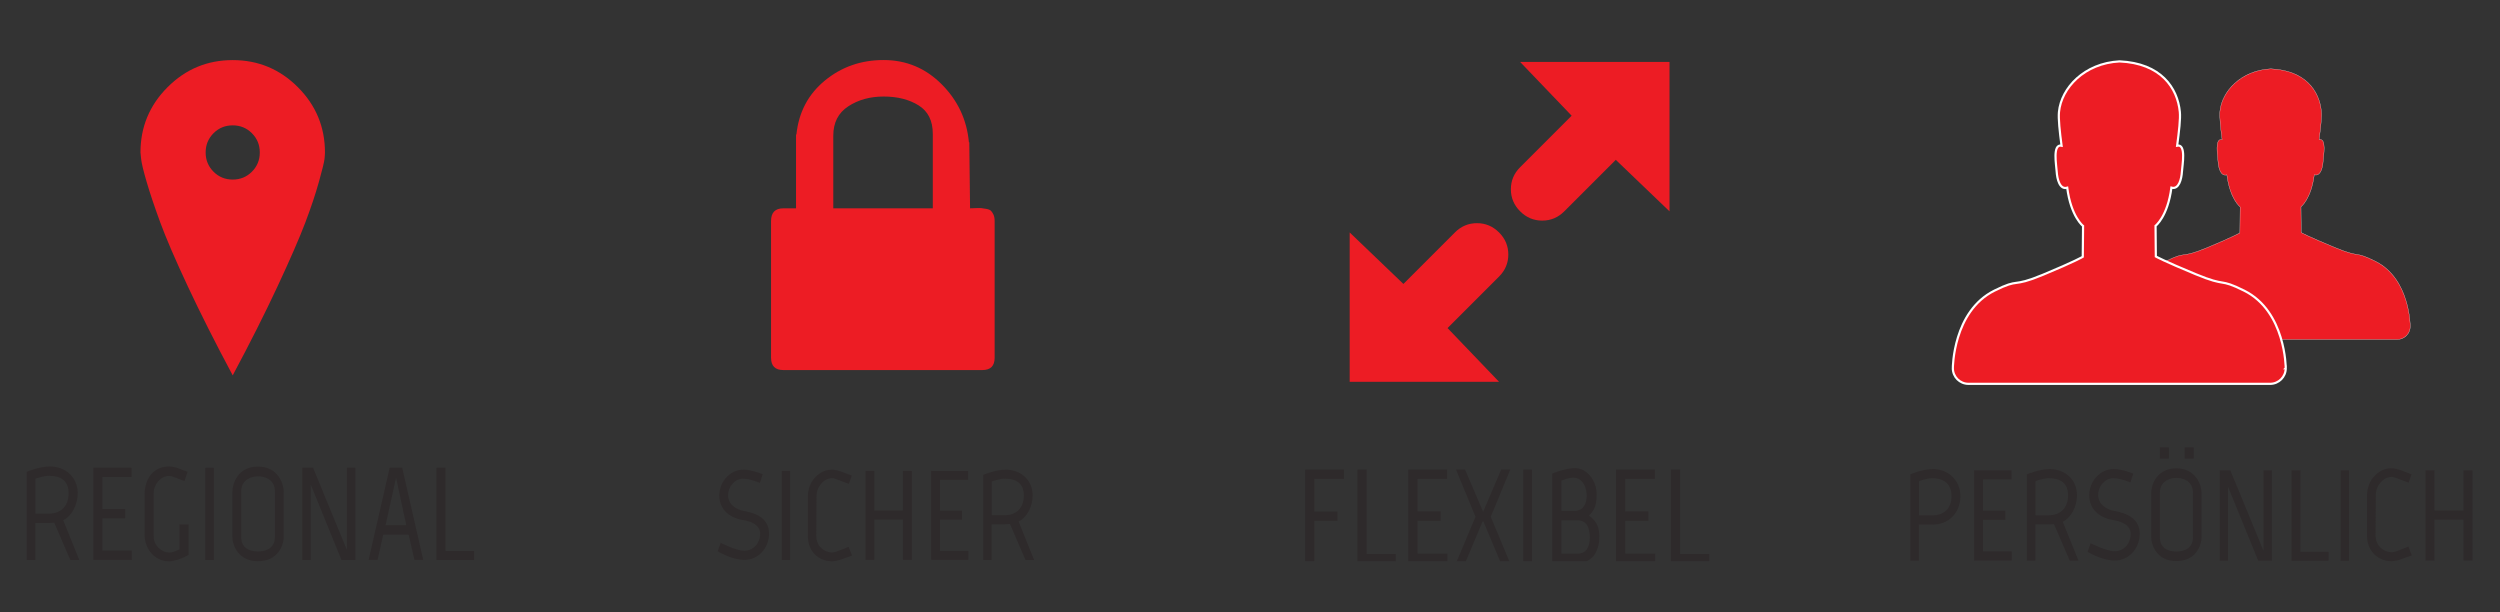
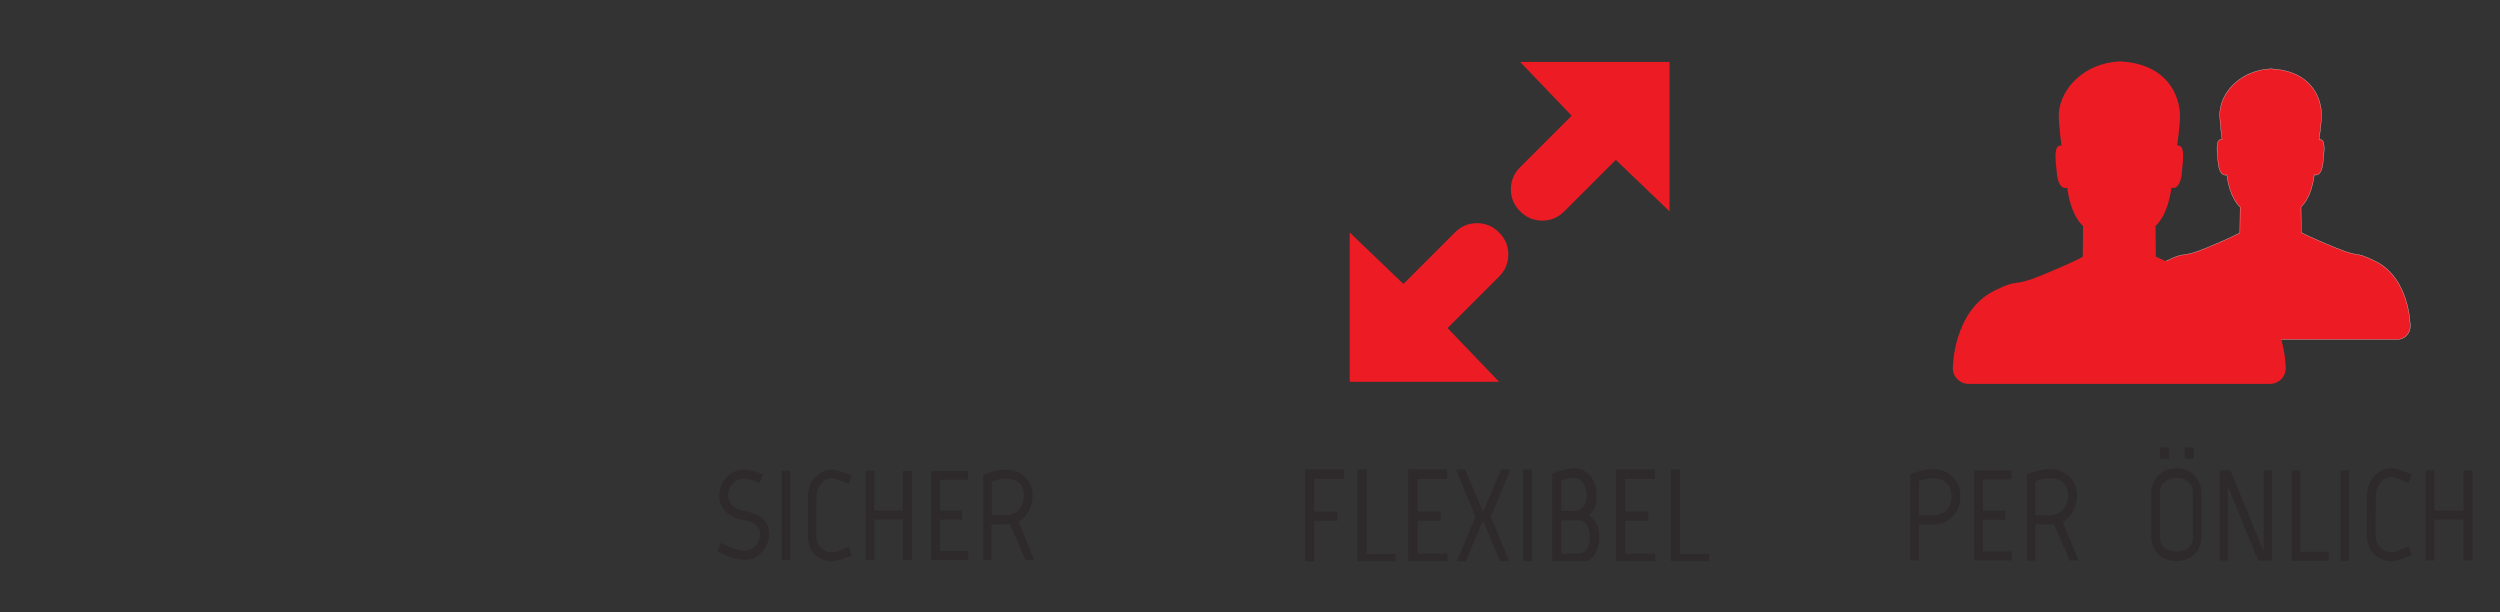
<svg xmlns="http://www.w3.org/2000/svg" xmlns:ns1="http://www.serif.com/" width="100%" height="100%" viewBox="0 0 490 120" version="1.1" xml:space="preserve" style="fill-rule:evenodd;clip-rule:evenodd;">
  <rect x="0" y="0" width="490" height="120" fill="#333333" stroke="none" />
  <g>
    <clipPath id="_clip1">
-       <rect id="_1_regional_text.svg" ns1:id="1_regional_text.svg" x="5.2" y="10" width="87.719" height="100" />
-     </clipPath>
+       </clipPath>
    <g clip-path="url(#_clip1)">
      <g id="layer1">
        <g id="g10941">
          <g id="g7215">
            <path id="path7217" d="M6.949,93.825l0,6.846l2.632,0c2.322,0 3.87,-1.447 3.87,-4.004c-0,-2.506 -1.6,-3.411 -3.87,-3.411c-1.084,0 -2.632,0.569 -2.632,0.569m8.592,15.94l-1.755,0l-3.147,-7.311c-0.258,0.026 -0.594,0.051 -0.877,0.051l-2.838,0l-0,7.26l-1.703,0l-0,-17.284c-0,0 2.477,-1.059 4.566,-1.059c2.864,0 5.444,1.938 5.444,5.245c0,2.273 -1.161,4.469 -2.838,5.296l3.148,7.802Z" style="fill:#2e2a2b;fill-rule:nonzero;" />
          </g>
          <g id="g7219">
            <path id="path7221" d="M25.783,91.681l0,1.808l-5.702,-0l0,6.278l4.464,-0l-0,1.808l-4.464,0l0,6.33l5.754,-0l-0,1.834l-7.534,0l0,-18.058l7.482,-0Z" style="fill:#2e2a2b;fill-rule:nonzero;" />
          </g>
          <g id="g7223">
            <path id="path7225" d="M30.118,105.115c-0,1.757 1.47,3.178 3.096,3.178c0.335,-0 0.825,-0.052 1.961,-0.62l-0,-4.883l1.78,-0l-0,5.993c-2.038,1.085 -3.328,1.24 -3.819,1.24c-2.812,0 -4.798,-2.402 -4.798,-5.27l-0,-8.061c0.129,-3.255 2.012,-5.27 4.85,-5.27c0.516,0.026 1.29,0.181 1.832,0.388l1.754,0.671l-0.619,1.809l-1.961,-0.749c-0.413,-0.181 -0.748,-0.259 -1.006,-0.259c-1.677,0 -3.07,1.602 -3.07,3.41l-0,8.423Z" style="fill:#2e2a2b;fill-rule:nonzero;" />
          </g>
          <rect id="path7227" x="40.231" y="91.68" width="1.677" height="18.085" style="fill:#2e2a2b;fill-rule:nonzero;" />
          <g id="g7229">
            <path id="path7231" d="M53.879,96.331c0,-2.558 -2.244,-2.971 -3.302,-2.971c-1.032,-0 -3.303,0.465 -3.303,2.997l0,8.887c0,2.583 2.271,2.842 3.303,2.842c1.058,-0 3.302,-0.31 3.302,-2.842l0,-8.913Zm1.729,8.913c-0,1.524 -1.032,4.754 -5.057,4.754c-3.896,-0 -5.005,-3.23 -5.005,-4.754l-0,-8.887c-0,-1.525 1.032,-4.909 5.031,-4.909c3.896,0 5.031,3.359 5.031,4.883l-0,8.913Z" style="fill:#2e2a2b;fill-rule:nonzero;" />
          </g>
          <g id="g7233">
            <path id="path7235" d="M69.669,91.681l-0,18.084l-2.735,0l-6.012,-14.752l-0.025,0l-0,14.752l-1.652,0l0,-18.084l2.116,-0l6.579,15.991l0.052,0l-0,-15.991l1.677,-0Z" style="fill:#2e2a2b;fill-rule:nonzero;" />
          </g>
          <g id="g7237">
            <path id="path7239" d="M77.641,93.67l-0.026,-0c-0.671,3.126 -1.367,6.149 -2.038,9.275l4.05,-0l-1.986,-9.275Zm-3.638,16.069l-1.754,0l4.128,-18.084l2.451,-0l4.128,18.084l-1.729,0l-1.135,-4.934l-4.98,-0l-1.109,4.934Z" style="fill:#2e2a2b;fill-rule:nonzero;" />
          </g>
          <g id="g7241">
            <path id="path7243" d="M85.536,91.681l1.78,-0l-0,16.301l5.624,0l0,1.783l-7.404,0l-0,-18.084Z" style="fill:#2e2a2b;fill-rule:nonzero;" />
          </g>
          <g id="g8387">
            <path id="path8389" d="M49.377,33.652c1.028,-1.029 1.543,-2.286 1.543,-3.769c0,-1.483 -0.515,-2.739 -1.543,-3.769c-1.028,-1.03 -2.283,-1.545 -3.764,-1.545c-1.481,-0 -2.736,0.515 -3.764,1.545c-1.029,1.03 -1.543,2.286 -1.543,3.769c0,1.483 0.514,2.74 1.543,3.769c1.028,1.03 2.283,1.545 3.764,1.545c1.481,-0 2.736,-0.515 3.764,-1.545m14.316,-3.769c0,0.288 -0.031,0.721 -0.092,1.297c-0.062,0.578 -0.422,2.05 -1.08,4.419c-0.659,2.369 -1.553,5.046 -2.684,8.032c-1.132,2.988 -2.942,7.148 -5.43,12.482c-2.49,5.335 -5.421,11.154 -8.794,17.456c-3.373,-6.302 -6.304,-12.111 -8.793,-17.425c-2.489,-5.314 -4.299,-9.516 -5.43,-12.605c-1.132,-3.09 -2.016,-5.726 -2.654,-7.91c-0.638,-2.183 -0.997,-3.686 -1.079,-4.51l-0.124,-1.236c0,-4.984 1.768,-9.248 5.307,-12.791c3.538,-3.543 7.795,-5.314 12.773,-5.314c4.977,-0 9.235,1.771 12.774,5.314c3.537,3.543 5.306,7.807 5.306,12.791" style="fill:#ed1c24;fill-rule:nonzero;" />
          </g>
        </g>
      </g>
    </g>
    <clipPath id="_clip2">
      <rect id="_2_sicher_text.svg" ns1:id="2_sicher_text.svg" x="128.059" y="10" width="87.719" height="100" />
    </clipPath>
    <g clip-path="url(#_clip2)">
      <g id="layer11" ns1:id="layer1">
        <g id="g11011">
          <g id="g7211">
-             <path id="path7213" d="M194.95,43.317l-0,26.806c-0,1.607 -0.804,2.409 -2.41,2.409l-39.004,0c-1.607,0 -2.41,-0.802 -2.41,-2.409l0,-26.806c0,-1.657 0.803,-2.485 2.41,-2.485l29.291,-0l-0,-14.608c-0,-2.56 -0.93,-4.417 -2.786,-5.572c-1.858,-1.154 -4.142,-1.732 -6.852,-1.732c-2.662,-0 -4.97,0.64 -6.928,1.92c-1.958,1.28 -2.937,3.2 -2.937,5.76l0,15.335l-7.303,-0l-0,-15.56l0.075,-0c0.452,-4.368 2.308,-7.894 5.572,-10.58c3.262,-2.685 7.103,-4.028 11.521,-4.028c4.416,-0 8.207,1.581 11.37,4.743c3.162,3.163 4.943,6.954 5.346,11.37l0.075,0l0.151,12.952c0.2,-0 0.565,-0.012 1.091,-0.038c0.528,-0.025 0.904,-0.025 1.13,0c0.226,0.026 0.552,0.075 0.979,0.151c0.426,0.075 0.727,0.201 0.903,0.376c0.176,0.177 0.339,0.427 0.49,0.753c0.15,0.327 0.226,0.741 0.226,1.243" style="fill:#ed1c24;fill-rule:nonzero;" />
-           </g>
+             </g>
          <g id="g7245">
            <path id="path7247" d="M145.92,109.738c-2.594,-0 -5.263,-1.697 -5.263,-1.697l0.598,-1.646c0,0 2.994,1.547 4.64,1.547c1.746,-0 3.093,-1.472 3.093,-3.318c0,-1.846 -1.945,-2.47 -3.467,-2.719c-2.495,-0.399 -4.54,-2.046 -4.54,-4.765c-0,-2.769 2.145,-5.089 4.74,-5.089c1.596,0 3.766,0.898 3.766,0.898l-0.548,1.696c-0,0 -1.971,-0.823 -3.268,-0.823c-1.672,0 -2.969,1.572 -2.969,3.243c0,1.921 1.771,2.844 3.118,3.094c2.744,0.474 4.915,1.646 4.915,4.415c-0,2.819 -2.096,5.164 -4.815,5.164" style="fill:#2e2a2b;fill-rule:nonzero;" />
          </g>
          <rect id="path7249" x="153.229" y="92.301" width="1.621" height="17.462" style="fill:#2e2a2b;fill-rule:nonzero;" />
          <g id="g7251">
            <path id="path7253" d="M159.99,104.998c-0,1.996 1.447,3.218 3.068,3.293c0.474,0 0.798,-0.125 2.47,-0.773l0.798,-0.35l0.673,1.722l-2.17,0.773c-0.549,0.2 -1.297,0.349 -1.771,0.349c-2.544,0 -4.715,-1.896 -4.715,-4.889l0,-7.908c0,-1.347 0.599,-2.744 1.198,-3.393c0.523,-0.623 0.923,-0.898 1.347,-1.172l0.124,-0.05l-0.074,0.025c0.374,-0.2 0.998,-0.574 2.17,-0.574c0.499,0 1.247,0.2 1.746,0.374l2.096,0.799l-0.574,1.621l-2.295,-0.873c-0.324,-0.125 -0.699,-0.249 -0.948,-0.249c-1.671,-0 -3.093,1.696 -3.093,3.492l-0.05,7.783Z" style="fill:#2e2a2b;fill-rule:nonzero;" />
          </g>
          <g id="g7255">
            <path id="path7257" d="M171.365,92.301l0,7.758l5.613,-0l-0,-7.758l1.746,-0l0,17.437l-1.746,-0l-0,-7.908l-5.613,0l0,7.908l-1.721,-0l-0,-17.437l1.721,-0Z" style="fill:#2e2a2b;fill-rule:nonzero;" />
          </g>
          <g id="g7259">
            <path id="path7261" d="M189.75,92.301l0,1.746l-5.513,-0l0,6.062l4.316,-0l-0,1.746l-4.316,-0l0,6.112l5.563,-0l0,1.771l-7.284,-0l-0,-17.437l7.234,-0Z" style="fill:#2e2a2b;fill-rule:nonzero;" />
          </g>
          <g id="g7263">
            <path id="path7265" d="M194.39,94.371l0,6.611l2.545,-0c2.245,-0 3.741,-1.397 3.741,-3.867c0,-2.42 -1.546,-3.293 -3.741,-3.293c-1.048,0 -2.545,0.549 -2.545,0.549m8.307,15.392l-1.696,-0l-3.044,-7.06c-0.249,0.025 -0.573,0.05 -0.848,0.05l-2.744,-0l0,7.01l-1.646,-0l-0,-16.689c-0,-0 2.395,-1.023 4.415,-1.023c2.769,0 5.264,1.871 5.264,5.064c-0,2.195 -1.123,4.316 -2.744,5.114l3.043,7.534Z" style="fill:#2e2a2b;fill-rule:nonzero;" />
          </g>
        </g>
      </g>
    </g>
    <clipPath id="_clip3">
      <rect id="_3_flexibel_text.svg" ns1:id="3_flexibel_text.svg" x="251.356" y="10" width="87.719" height="100" />
    </clipPath>
    <g clip-path="url(#_clip3)">
      <g id="Ebene-1" ns1:id="Ebene 1">
        <g id="g11153">
          <g id="g7267">
            <path id="path7269" d="M263.408,92.026l0,1.836l-5.798,0l-0,6.402l4.539,-0l-0,1.81l-4.539,-0l-0,8.316l-1.81,0l-0,-18.364l7.608,-0Z" style="fill:#2e2a2b;fill-rule:nonzero;" />
          </g>
          <g id="g7271">
            <path id="path7273" d="M266.058,92.026l1.81,-0l0,16.554l5.719,0l0,1.81l-7.529,0l-0,-18.364Z" style="fill:#2e2a2b;fill-rule:nonzero;" />
          </g>
          <g id="g7275">
            <path id="path7277" d="M283.636,92.026l-0,1.836l-5.799,0l0,6.375l4.539,0l0,1.837l-4.539,-0l0,6.428l5.851,-0l-0,1.862l-7.661,0l0,-18.338l7.609,-0Z" style="fill:#2e2a2b;fill-rule:nonzero;" />
          </g>
          <g id="g7279">
            <path id="path7281" d="M290.588,102.205l-3.437,8.185l-1.784,0l3.83,-9.103l-3.83,-9.261l1.784,-0l3.542,8.29l3.542,-8.29l1.784,-0l-3.831,9.261l3.804,9.103l-1.81,0l-3.437,-8.185l-0.157,-0Z" style="fill:#2e2a2b;fill-rule:nonzero;" />
          </g>
          <rect id="path7283" x="298.563" y="92.025" width="1.705" height="18.365" style="fill:#2e2a2b;fill-rule:nonzero;" />
          <g id="g7285">
            <path id="path7287" d="M306.04,101.969l0,6.559l3.07,-0c1.915,-0 2.492,-1.443 2.492,-3.201c0,-1.837 -0.577,-3.358 -2.492,-3.358l-3.07,-0Zm2.335,-8.343c-0.341,-0 -0.997,0.026 -2.335,0.577l0,5.929l2.467,0c1.941,0 2.492,-1.469 2.492,-3.227c-0.131,-1.653 -0.918,-3.279 -2.624,-3.279m2.178,-1.338c-0,0.026 0.026,0.026 0.026,0.026c1.26,0.761 2.361,2.466 2.361,4.486c0,1.548 -0.131,3.044 -1.521,4.251c1.81,1.259 2.046,2.623 2.046,4.276c0.053,2.151 -1.076,3.699 -1.364,3.909c-0.63,0.603 -1.548,1.154 -2.991,1.154l-4.88,0l0,-17.578c1.364,-0.524 2.493,-0.813 2.912,-0.891c0.473,-0.105 0.997,-0.158 1.443,-0.158c1.155,0 1.732,0.367 1.968,0.525" style="fill:#2e2a2b;fill-rule:nonzero;" />
          </g>
          <g id="g7289">
            <path id="path7291" d="M324.353,92.026l0,1.836l-5.798,0l-0,6.375l4.539,0l-0,1.837l-4.539,-0l-0,6.428l5.85,-0l0,1.862l-7.66,0l-0,-18.338l7.608,-0Z" style="fill:#2e2a2b;fill-rule:nonzero;" />
          </g>
          <g id="g7293">
            <path id="path7295" d="M327.501,92.026l1.81,-0l0,16.554l5.72,0l-0,1.81l-7.53,0l0,-18.364Z" style="fill:#2e2a2b;fill-rule:nonzero;" />
          </g>
          <g id="g7447">
            <path id="path7449" d="M327.225,12.145l0,29.276l-10.531,-10.093l-10.094,10.093c-1.212,1.213 -2.654,1.818 -4.325,1.818c-1.672,0 -3.114,-0.605 -4.326,-1.818c-1.212,-1.212 -1.818,-2.653 -1.818,-4.326c0,-1.671 0.606,-3.112 1.818,-4.325l10.093,-10.093l-10.093,-10.532l29.276,-0Zm-43.506,52.158l10.093,10.532l-29.276,-0l-0,-29.276l10.531,10.093l10.094,-10.093c1.211,-1.212 2.653,-1.818 4.325,-1.818c1.671,-0 3.113,0.606 4.326,1.818c1.211,1.212 1.818,2.654 1.818,4.325c-0,1.672 -0.607,3.114 -1.818,4.326l-10.093,10.093Z" style="fill:#ed1c24;fill-rule:nonzero;" />
          </g>
        </g>
      </g>
    </g>
    <g>
      <g id="Ebene-11" ns1:id="Ebene 1">
        <g id="g11262">
          <g id="g7195">
            <path id="path7197" d="M472.413,63.966c0,0.001 0.001,0.004 0.001,0.006c-0,1.418 -1.15,2.567 -2.567,2.567l-49.634,-0c-1.418,-0 -2.567,-1.149 -2.567,-2.567c0,-0.002 0.001,-0.005 0.001,-0.006l-0.002,-0c-0,-0 -0,-9.355 6.835,-12.757c4.326,-2.152 2.66,-0.404 7.97,-2.607c5.31,-2.2 6.569,-2.967 6.569,-2.967l0.05,-5.069c-0,0 -1.989,-1.521 -2.607,-6.291c-1.245,0.36 -1.656,-1.461 -1.729,-2.62c-0.066,-1.12 -0.72,-4.617 0.798,-4.302c-0.311,-2.335 -0.534,-4.441 -0.424,-5.557c0.38,-3.917 4.153,-8.008 9.963,-8.307c6.835,0.298 9.542,4.388 9.921,8.305c0.112,1.115 -0.132,3.222 -0.443,5.554c1.519,-0.312 0.859,3.18 0.785,4.301c-0.068,1.158 -0.488,2.972 -1.728,2.614c-0.621,4.77 -2.61,6.279 -2.61,6.279l0.046,5.043c0,0 1.257,0.718 6.568,2.917c5.31,2.202 3.644,0.556 7.971,2.708c6.835,3.401 6.835,12.756 6.835,12.756l-0.002,-0Z" style="fill:#ed1c24;" />
          </g>
          <g id="g7199">
            <path id="path7201" d="M472.413,63.966c0,0.001 0.001,0.004 0.001,0.006c-0,1.418 -1.15,2.567 -2.567,2.567l-49.634,-0c-1.418,-0 -2.567,-1.149 -2.567,-2.567c0,-0.002 0.001,-0.005 0.001,-0.006l-0.002,-0c-0,-0 -0,-9.355 6.835,-12.757c4.326,-2.152 2.66,-0.404 7.97,-2.607c5.31,-2.2 6.569,-2.967 6.569,-2.967l0.05,-5.069c-0,0 -1.989,-1.521 -2.607,-6.291c-1.245,0.36 -1.656,-1.461 -1.729,-2.62c-0.066,-1.12 -0.72,-4.617 0.798,-4.302c-0.311,-2.335 -0.534,-4.441 -0.424,-5.557c0.38,-3.917 4.153,-8.008 9.963,-8.307c6.835,0.298 9.542,4.388 9.921,8.305c0.112,1.115 -0.132,3.222 -0.443,5.554c1.519,-0.312 0.859,3.18 0.785,4.301c-0.068,1.158 -0.488,2.972 -1.728,2.614c-0.621,4.77 -2.61,6.279 -2.61,6.279l0.046,5.043c0,0 1.257,0.718 6.568,2.917c5.31,2.202 3.644,0.556 7.971,2.708c6.835,3.401 6.835,12.756 6.835,12.756l-0.002,-0Z" style="fill:none;fill-rule:nonzero;stroke:#fff;stroke-width:0.05px;" />
          </g>
          <g id="g7203">
            <path id="path7205" d="M448.004,72.168c-0,0.002 0.001,0.005 0.001,0.007c-0,1.689 -1.37,3.058 -3.059,3.058l-59.129,0c-1.689,0 -3.058,-1.369 -3.058,-3.058c-0,-0.002 0.001,-0.005 0.001,-0.007l-0.003,0c-0,0 -0,-11.145 8.143,-15.197c5.154,-2.564 3.169,-0.482 9.495,-3.107c6.326,-2.62 7.826,-3.534 7.826,-3.534l0.059,-6.039c-0,0 -2.369,-1.812 -3.105,-7.495c-1.484,0.429 -1.973,-1.74 -2.061,-3.121c-0.078,-1.334 -0.857,-5.5 0.952,-5.124c-0.371,-2.782 -0.637,-5.291 -0.506,-6.621c0.453,-4.666 4.947,-9.54 11.87,-9.897c8.142,0.356 11.367,5.228 11.819,9.894c0.133,1.329 -0.158,3.84 -0.528,6.617c1.809,-0.371 1.023,3.789 0.935,5.124c-0.081,1.38 -0.581,3.541 -2.059,3.114c-0.739,5.683 -3.109,7.48 -3.109,7.48l0.055,6.009c0,-0 1.498,0.855 7.825,3.475c6.325,2.623 4.341,0.662 9.495,3.226c8.143,4.051 8.143,15.196 8.143,15.196l-0.002,0Z" style="fill:#ed1c24;" />
          </g>
          <g id="g7207">
-             <path id="path7209" d="M448.004,72.168c-0,0.002 0.001,0.005 0.001,0.007c-0,1.689 -1.37,3.058 -3.059,3.058l-59.129,0c-1.689,0 -3.058,-1.369 -3.058,-3.058c-0,-0.002 0.001,-0.005 0.001,-0.007l-0.003,0c-0,0 -0,-11.145 8.143,-15.197c5.154,-2.564 3.169,-0.482 9.495,-3.107c6.326,-2.62 7.826,-3.534 7.826,-3.534l0.059,-6.039c-0,0 -2.369,-1.812 -3.105,-7.495c-1.484,0.429 -1.973,-1.74 -2.061,-3.121c-0.078,-1.334 -0.857,-5.5 0.952,-5.124c-0.371,-2.782 -0.637,-5.291 -0.506,-6.621c0.453,-4.666 4.947,-9.54 11.87,-9.897c8.142,0.356 11.367,5.228 11.819,9.894c0.133,1.329 -0.158,3.84 -0.528,6.617c1.809,-0.371 1.023,3.789 0.935,5.124c-0.081,1.38 -0.581,3.541 -2.059,3.114c-0.739,5.683 -3.109,7.48 -3.109,7.48l0.055,6.009c0,-0 1.498,0.855 7.825,3.475c6.325,2.623 4.341,0.662 9.495,3.226c8.143,4.051 8.143,15.196 8.143,15.196l-0.002,0Z" style="fill:none;fill-rule:nonzero;stroke:#fff;stroke-width:0.43px;" />
-           </g>
+             </g>
          <g id="g7297">
            <path id="path7299" d="M376.119,94.308l0,6.705l2.581,0c2.277,0 3.795,-1.29 3.795,-3.77c-0,-2.454 -1.569,-3.517 -3.795,-3.517c-1.063,0 -2.581,0.582 -2.581,0.582m8.122,2.935c-0,3.264 -2.303,5.567 -5.364,5.567l-2.783,-0l-0,7.084l-1.67,0l-0,-16.927c-0,0 2.378,-1.037 4.478,-1.037c2.809,0 5.339,2.1 5.339,5.313" style="fill:#2e2a2b;fill-rule:nonzero;" />
          </g>
          <g id="g7301">
            <path id="path7303" d="M394.26,92.186l0,1.771l-5.591,0l-0,6.148l4.377,0l-0,1.772l-4.377,-0l-0,6.198l5.642,0l-0,1.797l-7.388,-0l-0,-17.686l7.337,0Z" style="fill:#2e2a2b;fill-rule:nonzero;" />
          </g>
          <g id="g7305">
            <path id="path7307" d="M398.966,94.285l-0,6.705l2.581,0c2.277,0 3.795,-1.417 3.795,-3.921c-0,-2.455 -1.569,-3.34 -3.795,-3.34c-1.063,-0 -2.581,0.556 -2.581,0.556m8.425,15.611l-1.72,0l-3.087,-7.16c-0.253,0.025 -0.582,0.051 -0.86,0.051l-2.783,-0l-0,7.109l-1.67,0l-0,-16.926c-0,-0 2.429,-1.038 4.478,-1.038c2.809,0 5.339,1.898 5.339,5.137c-0,2.226 -1.139,4.377 -2.783,5.186l3.086,7.641Z" style="fill:#2e2a2b;fill-rule:nonzero;" />
          </g>
          <g id="g7309">
-             <path id="path7311" d="M414.502,109.864c-2.631,-0 -5.339,-1.721 -5.339,-1.721l0.608,-1.67c-0,0 3.036,1.569 4.706,1.569c1.771,0 3.137,-1.493 3.137,-3.365c0,-1.872 -1.974,-2.505 -3.517,-2.758c-2.53,-0.405 -4.605,-2.074 -4.605,-4.832c0,-2.809 2.176,-5.162 4.808,-5.162c1.619,0 3.82,0.911 3.82,0.911l-0.557,1.72c0,0 -1.998,-0.834 -3.314,-0.834c-1.695,-0 -3.011,1.594 -3.011,3.289c0,1.948 1.796,2.884 3.163,3.137c2.783,0.481 4.984,1.67 4.984,4.478c0,2.86 -2.125,5.238 -4.883,5.238" style="fill:#2e2a2b;fill-rule:nonzero;" />
-           </g>
+             </g>
          <path id="path7313" d="M429.961,87.678l-1.771,-0l-0,2.225l1.771,0l0,-2.225Zm-0.151,8.902c-0,-2.501 -2.202,-2.914 -3.24,-2.914c-1.012,-0 -3.238,0.459 -3.238,2.937l-0,8.707c-0,2.523 2.226,2.787 3.238,2.787c1.038,0 3.24,-0.31 3.24,-2.787l-0,-8.73Zm-4.707,-8.902l-1.771,-0l-0,2.225l1.771,0l-0,-2.225Zm6.401,17.632c0,1.491 -1.012,4.657 -4.959,4.657c-3.82,0 -4.908,-3.166 -4.908,-4.657l0,-8.707c0,-1.492 1.012,-4.807 4.933,-4.807c3.821,0 4.934,3.292 4.934,4.784l0,8.73Z" style="fill:#2e2a2b;fill-rule:nonzero;" />
          <g id="g7315">
            <path id="path7317" d="M445.293,92.186l-0,17.711l-2.682,0l-5.895,-14.447l-0.026,0l0,14.447l-1.619,0l0,-17.711l2.075,0l6.452,15.662l0.05,-0l0,-15.662l1.645,0Z" style="fill:#2e2a2b;fill-rule:nonzero;" />
          </g>
          <g id="g7319">
            <path id="path7321" d="M449.139,92.186l1.746,0l0,15.965l5.516,0l-0,1.746l-7.262,0l0,-17.711Z" style="fill:#2e2a2b;fill-rule:nonzero;" />
          </g>
          <rect id="path7323" x="458.754" y="92.186" width="1.645" height="17.711" style="fill:#2e2a2b;" />
          <g id="g7325">
            <path id="path7327" d="M465.61,104.908c0,2.024 1.468,3.264 3.112,3.34c0.481,-0 0.81,-0.127 2.505,-0.784l0.81,-0.355l0.683,1.746l-2.201,0.784c-0.557,0.203 -1.316,0.355 -1.797,0.355c-2.58,-0 -4.782,-1.923 -4.782,-4.959l0,-8.021c0,-1.366 0.608,-2.783 1.215,-3.441c0.531,-0.632 0.936,-0.911 1.366,-1.189l0.127,-0.051l-0.076,0.026c0.379,-0.203 1.012,-0.582 2.201,-0.582c0.506,-0 1.265,0.202 1.771,0.379l2.125,0.81l-0.581,1.644l-2.328,-0.885c-0.329,-0.127 -0.709,-0.253 -0.962,-0.253c-1.695,-0 -3.137,1.72 -3.137,3.542l-0.051,7.894Z" style="fill:#2e2a2b;fill-rule:nonzero;" />
          </g>
          <g id="g7329">
            <path id="path7331" d="M477.149,92.186l-0,7.869l5.692,-0l0,-7.869l1.771,0l0,17.686l-1.771,-0l0,-8.021l-5.692,0l-0,8.021l-1.746,-0l-0,-17.686l1.746,0Z" style="fill:#2e2a2b;fill-rule:nonzero;" />
          </g>
        </g>
      </g>
    </g>
  </g>
</svg>